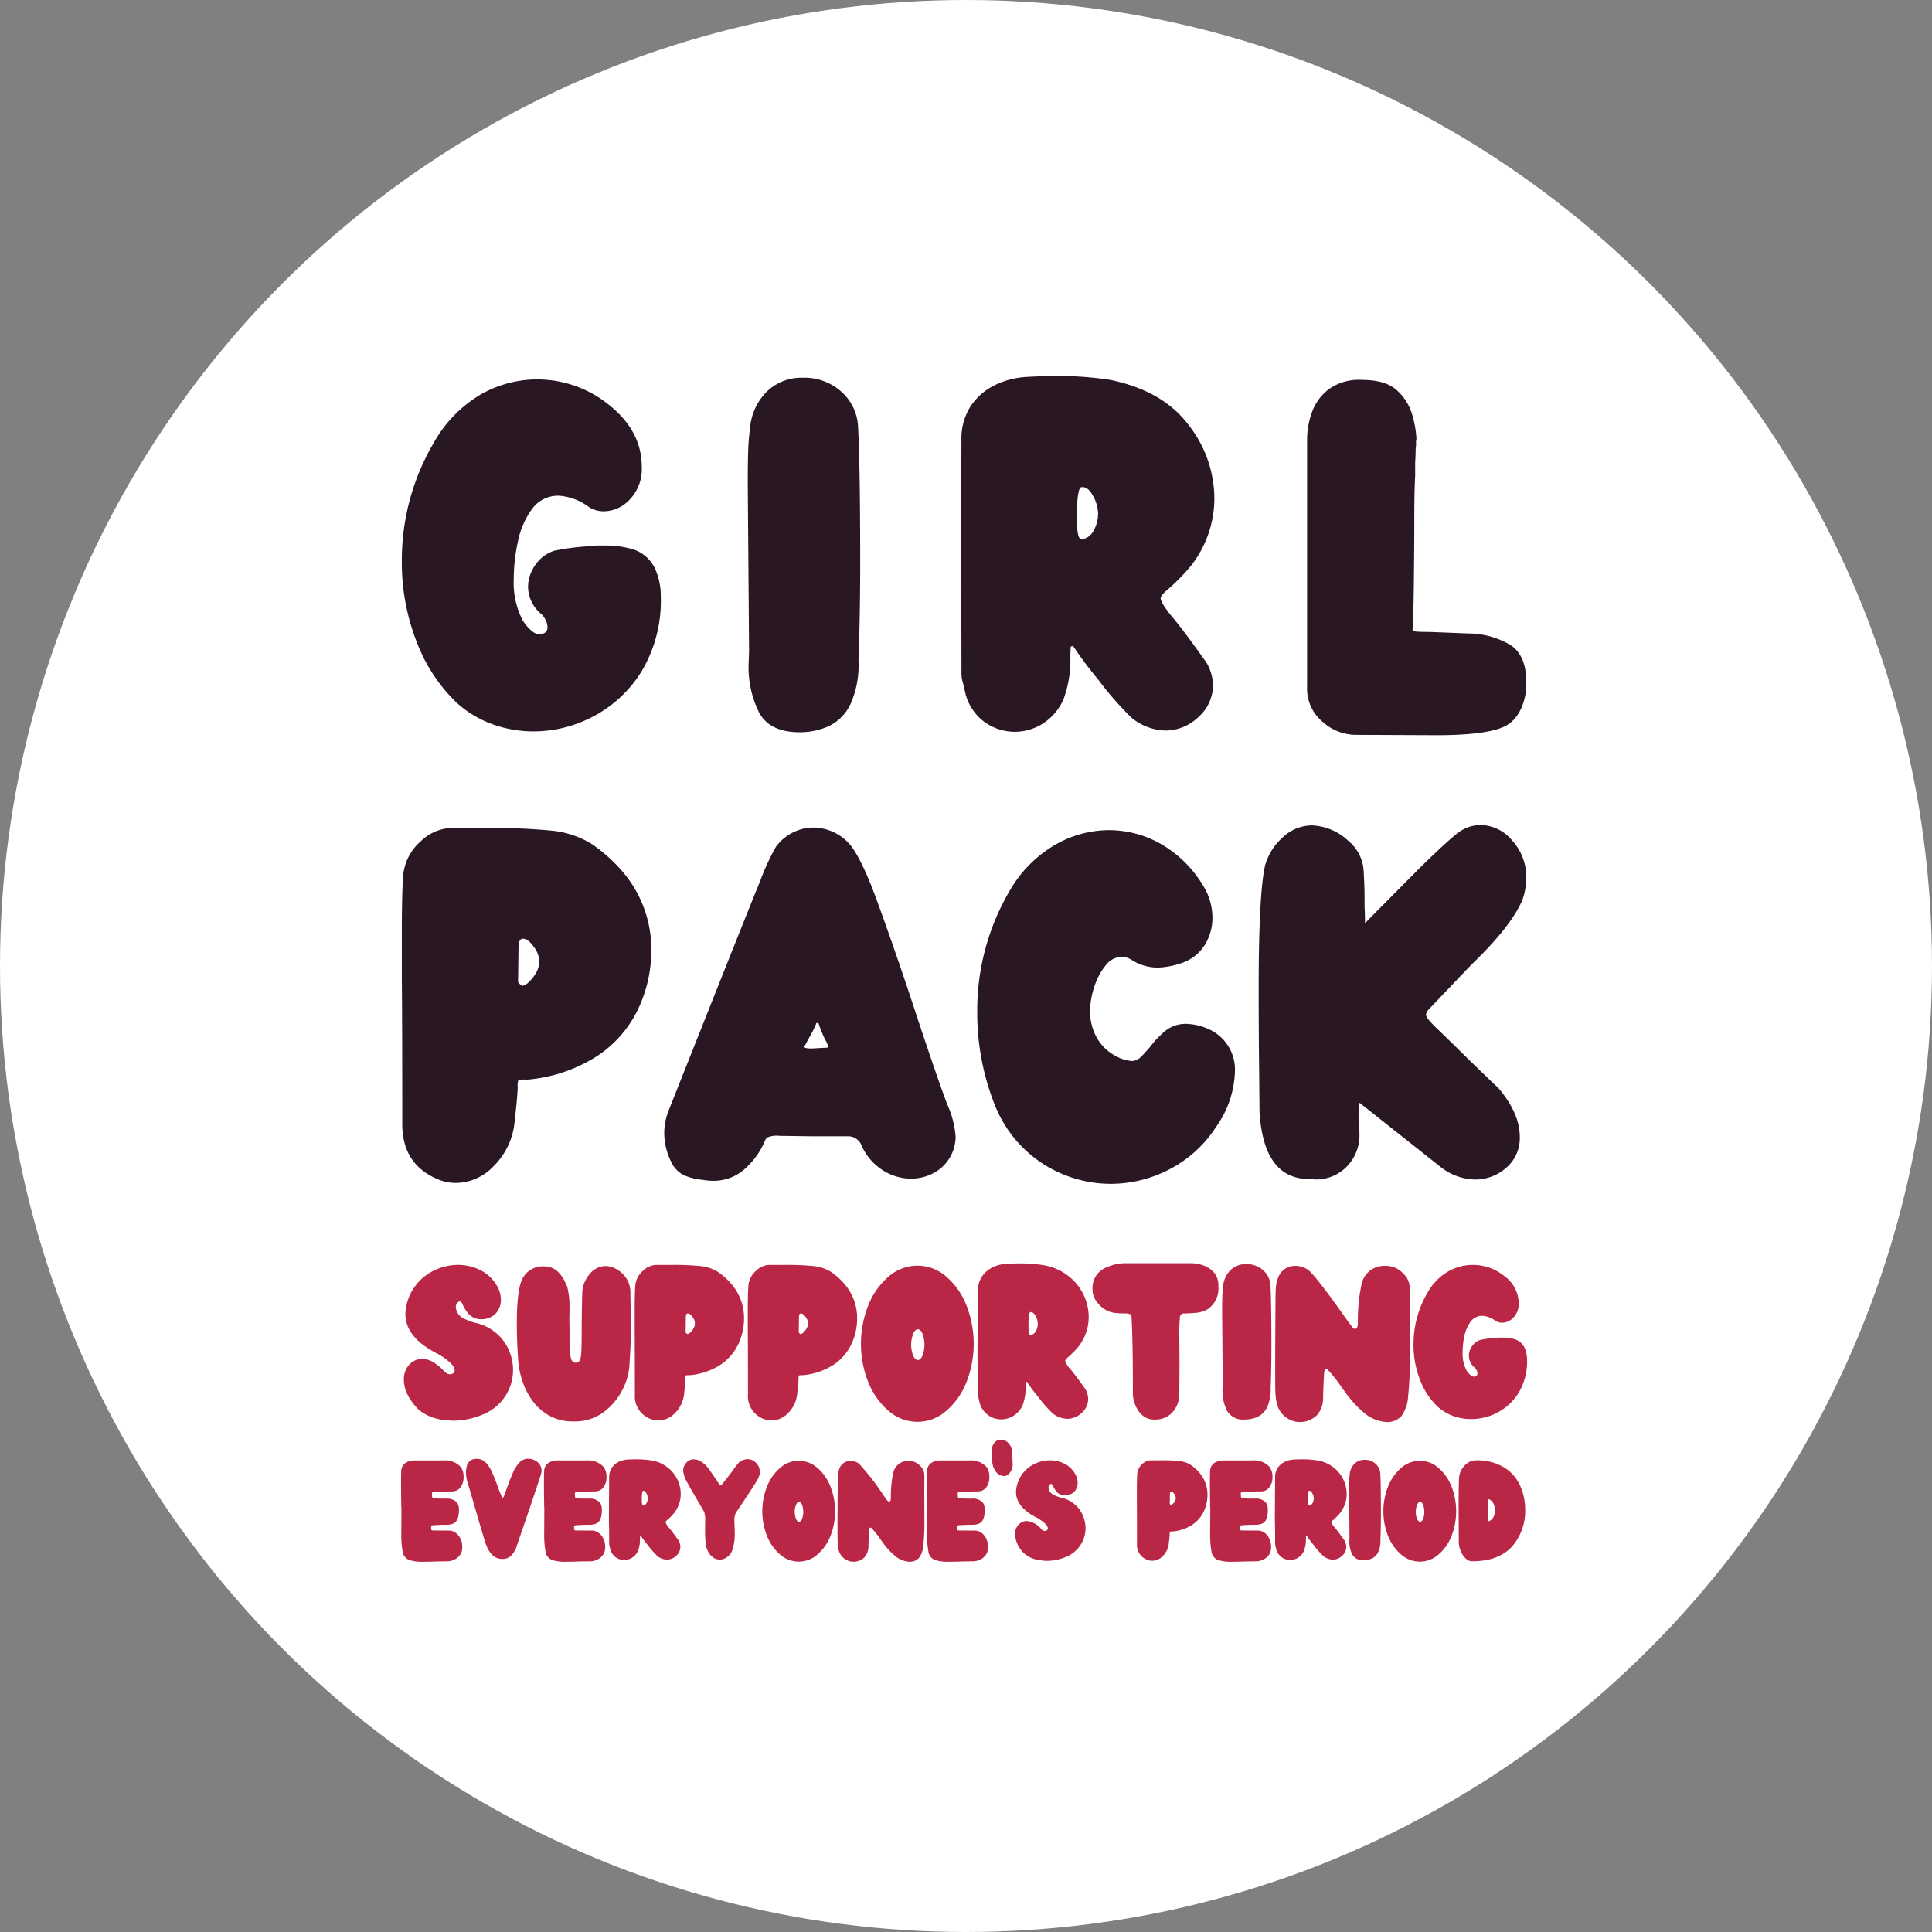
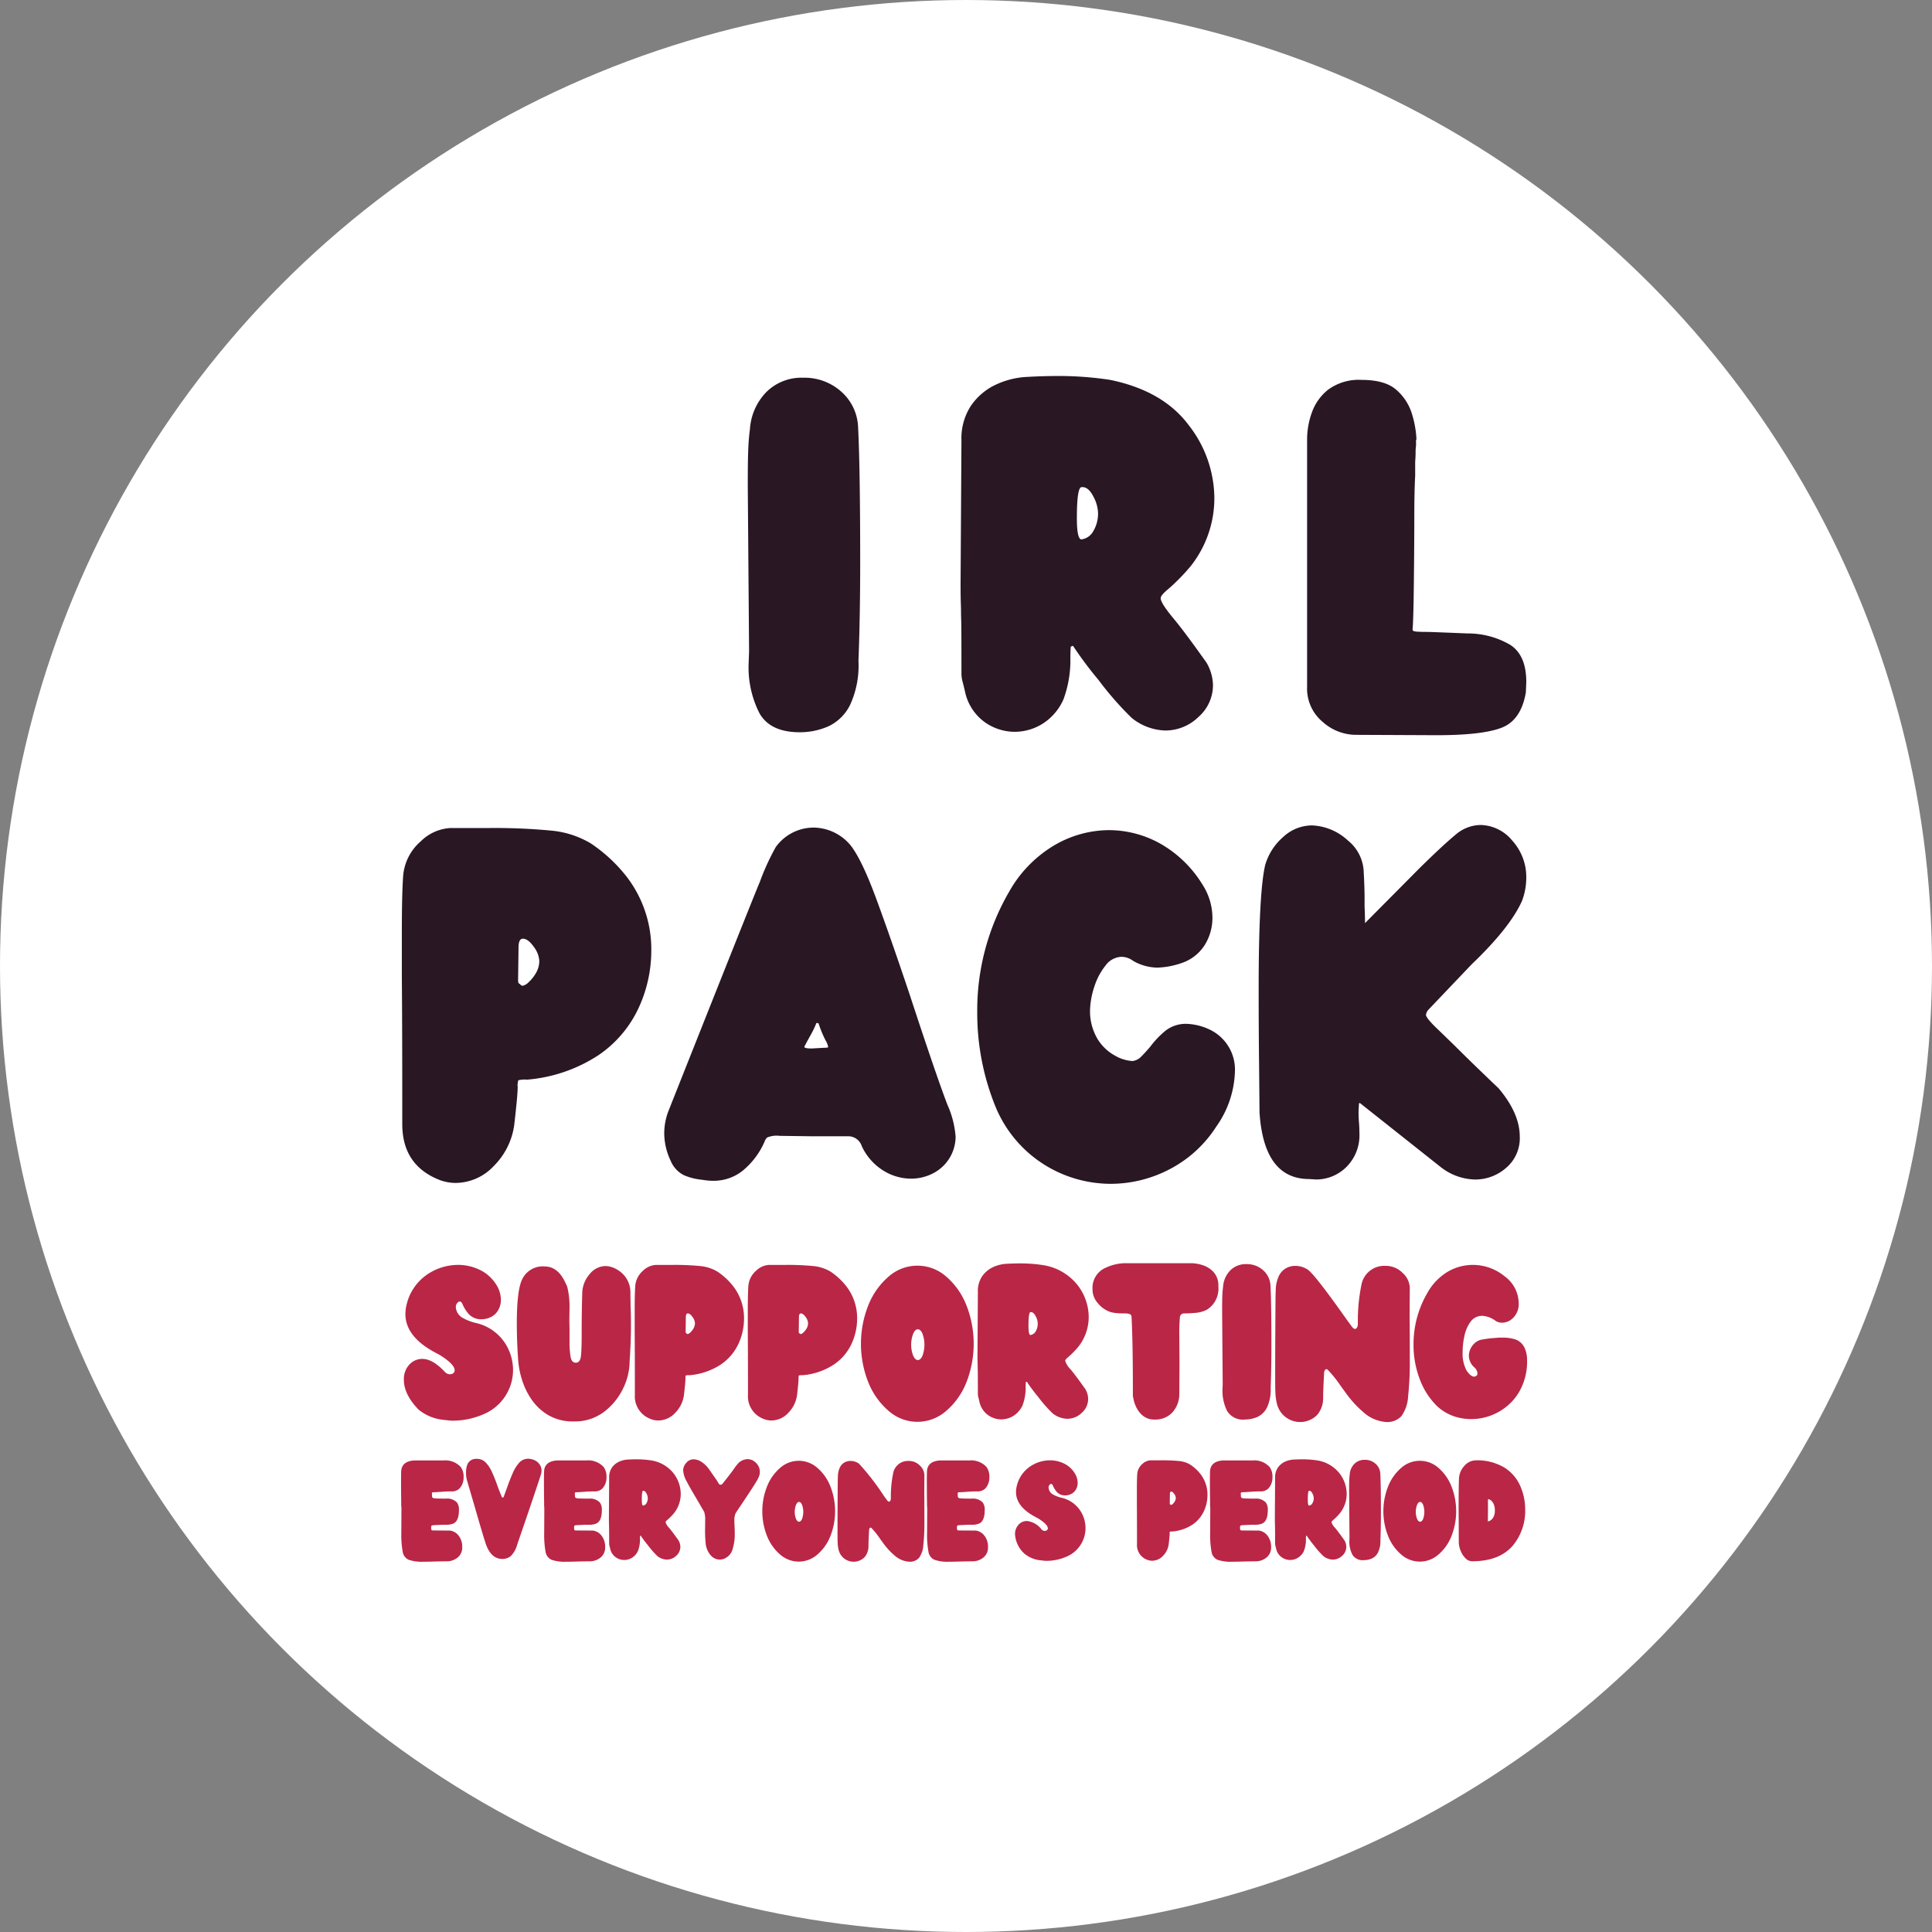
<svg xmlns="http://www.w3.org/2000/svg" width="338" height="338" viewBox="0 0 338 338">
  <rect x="0" y="0" width="338" height="338" fill="#808080" stroke="none" />
  <g transform="translate(-31 -425)">
    <circle cx="169" cy="169" r="169" transform="translate(31 425)" fill="#fff" />
    <g transform="translate(101.166 490.781)">
      <g transform="translate(0.131 0)">
-         <path d="M44.012,79.9A18.77,18.77,0,0,1,37.7,76.038a28.989,28.989,0,0,1-6.883-10.589,38.116,38.116,0,0,1-2.572-14.144,40.47,40.47,0,0,1,5.522-20.5,22.562,22.562,0,0,1,8.32-8.585,19.894,19.894,0,0,1,22.5,1.928q5.633,4.538,5.634,10.74a7.727,7.727,0,0,1-2.5,6.126,6.16,6.16,0,0,1-4.16,1.664,4.763,4.763,0,0,1-2.5-.68,9.91,9.91,0,0,0-5.295-2.043,5.612,5.612,0,0,0-4.765,2.345,14.541,14.541,0,0,0-2.458,5.711,31.256,31.256,0,0,0-.719,6.542,14.355,14.355,0,0,0,1.589,7.261q1.662,2.421,3.025,2.42a2.246,2.246,0,0,0,.984-.416,1.1,1.1,0,0,0,.3-.87,2.782,2.782,0,0,0-.379-1.361,3.347,3.347,0,0,0-.756-.984A6.251,6.251,0,0,1,50.328,56a6.648,6.648,0,0,1,1.324-4.009,6.318,6.318,0,0,1,3.29-2.42,40.813,40.813,0,0,1,4.689-.681l2.8-.227h1.664a16.7,16.7,0,0,1,4.765.719,6.433,6.433,0,0,1,3.857,3.744,11.528,11.528,0,0,1,.832,4.387,24.149,24.149,0,0,1-3.29,13.047,21.8,21.8,0,0,1-8.4,7.942,22.39,22.39,0,0,1-10.551,2.685A21.1,21.1,0,0,1,44.012,79.9Z" transform="translate(-28.242 -19.01)" fill="#291724" />
        <path d="M155.452,77.682a17.69,17.69,0,0,1-1.891-8.774l.075-2.042-.227-29.044q0-3.177.038-4.841t.114-2.761q.075-1.1.227-2.231a10.224,10.224,0,0,1,2.874-6.5,8.7,8.7,0,0,1,6.429-2.5,9.613,9.613,0,0,1,6.618,2.383,8.722,8.722,0,0,1,2.987,6.013q.378,7.034.379,23.9,0,9.379-.3,17.245a16.444,16.444,0,0,1-1.475,7.715,8.052,8.052,0,0,1-3.82,3.744,12.375,12.375,0,0,1-4.992,1.021Q157.342,81.01,155.452,77.682Z" transform="translate(-92.884 -18.686)" fill="#291724" />
        <path d="M234.551,78.871a8.851,8.851,0,0,1-3.4-5.37q-.152-.68-.378-1.55a5.84,5.84,0,0,1-.227-1.4q0-8.243-.038-9.266t-.038-1.664c0-.427-.013-.983-.038-1.664s-.038-1.8-.038-3.366l.151-24.96a10.426,10.426,0,0,1,1.627-6.013,10.841,10.841,0,0,1,4.235-3.668,14.531,14.531,0,0,1,5.786-1.437q2.723-.151,5.445-.151a59.144,59.144,0,0,1,8.925.681q9.227,1.892,13.728,7.9a20.926,20.926,0,0,1,4.5,12.745A19.157,19.157,0,0,1,270.7,51.567a35.485,35.485,0,0,1-3.9,4.009q-1.4,1.134-1.4,1.664,0,.833,2.193,3.479,1.966,2.346,5.824,7.791a8.1,8.1,0,0,1,1.134,3.933A7.408,7.408,0,0,1,272.028,78a8.3,8.3,0,0,1-5.862,2.382,9.763,9.763,0,0,1-5.824-2.193,55.924,55.924,0,0,1-5.824-6.656,66.118,66.118,0,0,1-4.462-5.975l-.378.152q-.077.757-.076,1.891v.908a19.7,19.7,0,0,1-1.21,6.429,9.635,9.635,0,0,1-3.669,4.273,9.264,9.264,0,0,1-4.878,1.4A9.1,9.1,0,0,1,234.551,78.871Zm19.1-33.431a6.037,6.037,0,0,0,.794-3.1,6.537,6.537,0,0,0-.832-2.912q-.833-1.625-1.891-1.626h-.151q-.833,0-.832,5.446,0,3.556.757,3.706A2.792,2.792,0,0,0,253.648,45.441Z" transform="translate(-132.639 -18.363)" fill="#291724" />
        <path d="M364.16,81.868a8.772,8.772,0,0,1-5.673-2.269,7.559,7.559,0,0,1-2.723-6.126V30.133a14.038,14.038,0,0,1,.832-4.652,8.847,8.847,0,0,1,2.912-4.046,9.036,9.036,0,0,1,5.786-1.664q4.159,0,6.127,1.778a9.085,9.085,0,0,1,2.685,4.16,17.866,17.866,0,0,1,.794,4.5h-.076v1.059a7.043,7.043,0,0,0-.076,1.134q0,.68-.076,1.739v2.421q-.152,2.722-.151,7.223t-.076,11.308q-.076,6.807-.227,8.32a.293.293,0,0,0,.189.3,3.286,3.286,0,0,0,.832.113q.643.039,1.853.038,2.117.076,6.769.265a14.658,14.658,0,0,1,7.45,2q2.8,1.815,2.8,6.5l-.076,1.815q-.833,4.842-4.2,6.164t-11.383,1.324Z" transform="translate(-197.387 -19.09)" fill="#291724" />
        <path d="M34.822,243.458q-6.506-2.571-6.5-9.757v-.6q0-16.866-.076-24.884v-8.093q0-6.58.227-9.832a8.935,8.935,0,0,1,3.063-6.051,8.043,8.043,0,0,1,5.181-2.345h6.58a104.9,104.9,0,0,1,11.119.454,16.456,16.456,0,0,1,6.883,2.232,27.074,27.074,0,0,1,6.126,5.634,20.793,20.793,0,0,1,4.462,13.236,23.875,23.875,0,0,1-2.193,9.871,20.323,20.323,0,0,1-7,8.281,26.769,26.769,0,0,1-12.518,4.311,4.757,4.757,0,0,0-1.55.114,2.9,2.9,0,0,0-.114,1.172q0,1.438-.605,6.656A12.484,12.484,0,0,1,44.353,241a9.218,9.218,0,0,1-6.732,2.987A8.089,8.089,0,0,1,34.822,243.458Zm15.619-34.6a6.538,6.538,0,0,0,1.286-1.626,4.163,4.163,0,0,0,.567-2.117,4.5,4.5,0,0,0-.984-2.458q-.984-1.4-1.891-1.4-.681,0-.756,1.286l-.076,5.748a2.193,2.193,0,0,0,.076.756l.151.075c.251.253.427.378.529.378A2.041,2.041,0,0,0,50.441,208.855Z" transform="translate(-28.242 -102.815)" fill="#291724" />
        <path d="M129.99,243.378l-.605-.075a10.437,10.437,0,0,1-2.685-.719,4.892,4.892,0,0,1-2.383-2.534,11.316,11.316,0,0,1-1.134-4.84,10.88,10.88,0,0,1,.756-3.933q14.975-37.74,15.959-40.011a41.39,41.39,0,0,1,2.8-6.126,7.778,7.778,0,0,1,.832-.984,8.191,8.191,0,0,1,5.749-2.42,8.531,8.531,0,0,1,6.5,3.1q1.966,2.5,4.463,9.266t5.824,16.678q4.689,14.3,6.656,19.438a16.728,16.728,0,0,1,1.437,5.6,7.252,7.252,0,0,1-3.706,6.278,8.358,8.358,0,0,1-4.16,1.059,9.2,9.2,0,0,1-4.766-1.4,10,10,0,0,1-3.781-4.274,2.489,2.489,0,0,0-2.5-1.739h-6.278l-5.6-.075a4.27,4.27,0,0,0-2.193.3,1.9,1.9,0,0,0-.454.756,13.69,13.69,0,0,1-3.706,4.955,8.124,8.124,0,0,1-5.295,1.853A10.6,10.6,0,0,1,129.99,243.378ZM151.7,220.233a.134.134,0,0,0,.151-.151,3.121,3.121,0,0,0-.454-1.135,19.464,19.464,0,0,1-1.21-2.949.852.852,0,0,0-.378-.076,17.015,17.015,0,0,1-1.059,2.193q-.681,1.211-1.059,1.967c0,.2.427.3,1.286.3Z" transform="translate(-77.273 -102.734)" fill="#291724" />
        <path d="M248.071,241.139A21.724,21.724,0,0,1,239.6,231a43.428,43.428,0,0,1-3.176-16.413,41.3,41.3,0,0,1,5.6-21.178,21.875,21.875,0,0,1,7.828-8.055,19.046,19.046,0,0,1,9.643-2.685,18.459,18.459,0,0,1,8.925,2.345,20.535,20.535,0,0,1,7.413,7.185,10.765,10.765,0,0,1,1.739,5.748,9,9,0,0,1-1.361,4.841,7.686,7.686,0,0,1-4.16,3.177,14.143,14.143,0,0,1-4.085.756,8.59,8.59,0,0,1-4.311-1.21,3.438,3.438,0,0,0-1.967-.681,3.606,3.606,0,0,0-2.836,1.55,11.36,11.36,0,0,0-1.928,3.631,14.488,14.488,0,0,0-.757,3.9,9.533,9.533,0,0,0,1.324,5.332,8.257,8.257,0,0,0,3.1,2.912,6.9,6.9,0,0,0,2.988.908,2.5,2.5,0,0,0,1.55-.794q.717-.718,1.551-1.7a16.21,16.21,0,0,1,2.571-2.723,5.75,5.75,0,0,1,3.858-1.286,10.2,10.2,0,0,1,3.781.908,7.75,7.75,0,0,1,4.614,7.488,17.492,17.492,0,0,1-3.253,9.568,21.386,21.386,0,0,1-8.207,7.488,22.25,22.25,0,0,1-10.248,2.534A21.973,21.973,0,0,1,248.071,241.139Z" transform="translate(-135.755 -103.219)" fill="#291724" />
        <path d="M370.164,240.7l-14.22-11.27-.151.076-.075,1.437q0,.984.075,1.891t.075,1.815a7.829,7.829,0,0,1-2.307,6.013,7.491,7.491,0,0,1-5.257,2.156l-1.21-.076q-7.942,0-8.7-11.648l-.075-8.169q-.076-6.2-.076-13.387,0-16.791,1.135-21.708a10.265,10.265,0,0,1,3.139-4.916,7.439,7.439,0,0,1,5.03-2.042,9.807,9.807,0,0,1,6.315,2.647,7.356,7.356,0,0,1,2.761,5.521q.151,2.649.151,4.765v1.362q.075,1.361.076,2.8l9.605-9.681q4.159-4.084,6.24-5.786a6.784,6.784,0,0,1,4.349-1.7,7.348,7.348,0,0,1,5.559,2.723,9.479,9.479,0,0,1,2.458,6.58,11.513,11.513,0,0,1-.757,4.009q-2.118,4.691-8.849,11.118l-7.564,7.942a1.779,1.779,0,0,0-.378.832q0,.606,2.344,2.8l2.8,2.722q2.95,2.95,7.563,7.337,3.705,4.388,3.706,8.472a6.812,6.812,0,0,1-2.382,5.445,8.18,8.18,0,0,1-5.484,2.043A10.073,10.073,0,0,1,370.164,240.7Z" transform="translate(-188.34 -102.25)" fill="#291724" />
      </g>
      <g transform="translate(0.49 155.215)">
        <path d="M36.08,367.082a8.145,8.145,0,0,1-4.509-1.791q-2.585-2.652-2.586-5.238a3.7,3.7,0,0,1,.945-2.635,3.034,3.034,0,0,1,2.3-1.012q1.79,0,3.912,2.255a1.2,1.2,0,0,0,.9.431.956.956,0,0,0,.58-.182.6.6,0,0,0,.249-.514q0-.928-2.056-2.321-.232-.166-.862-.53-5.7-2.851-5.7-7a7.143,7.143,0,0,1,.232-1.724,8.8,8.8,0,0,1,3.564-5.172,9.651,9.651,0,0,1,5.387-1.691,8.633,8.633,0,0,1,4.542,1.26,7.124,7.124,0,0,1,2.172,2.2,5.014,5.014,0,0,1,.812,2.669,3.6,3.6,0,0,1-.431,1.708,2.932,2.932,0,0,1-1.243,1.243,3.59,3.59,0,0,1-1.707.431,2.932,2.932,0,0,1-2.486-1.193,6.615,6.615,0,0,1-.829-1.392q-.167-.464-.464-.531a.64.64,0,0,0-.464.265,1.043,1.043,0,0,0-.265.6,2.3,2.3,0,0,0,1.161,1.989,8.962,8.962,0,0,0,2.287.9,8.287,8.287,0,0,1,5.172,3.547,8.716,8.716,0,0,1,1.393,4.708,8.395,8.395,0,0,1-4.625,7.476,13.558,13.558,0,0,1-6.084,1.376Q37.173,367.214,36.08,367.082Z" transform="translate(-28.985 -339.664)" fill="#ba2646" />
        <path d="M75.434,366.5a9.244,9.244,0,0,1-2.951-2.7,12.657,12.657,0,0,1-1.724-3.515,15,15,0,0,1-.679-3.53q-.232-3.283-.232-6.333,0-5.6.862-7.559a3.977,3.977,0,0,1,4.012-2.42q2.154,0,3.448,2.486.331.664.5,1.061a14.429,14.429,0,0,1,.4,3.614l-.033,2.188.033,1.658v2.221a15.236,15.236,0,0,0,.182,2.569q.182,1.045.912,1.044.762,0,.9-1.144t.133-4.459q0-3.149.1-6.7a5.208,5.208,0,0,1,1.31-3.216,3.6,3.6,0,0,1,2.768-1.392,4.125,4.125,0,0,1,1.84.514,4.837,4.837,0,0,1,1.757,1.574,4.5,4.5,0,0,1,.746,2.652l.033,2.188q.067,1.559.066,3.58,0,2.686-.232,6.167a10.916,10.916,0,0,1-1.177,4.807,11.128,11.128,0,0,1-3.348,4.061,8.413,8.413,0,0,1-5.221,1.641A8.537,8.537,0,0,1,75.434,366.5Z" transform="translate(-50.088 -339.877)" fill="#ba2646" />
        <path d="M115.375,366.949a4.216,4.216,0,0,1-2.851-4.277v-.265q0-7.393-.033-10.908v-3.547q0-2.885.1-4.31a3.918,3.918,0,0,1,1.342-2.652,3.526,3.526,0,0,1,2.271-1.028h2.884a45.826,45.826,0,0,1,4.874.2,7.212,7.212,0,0,1,3.017.978,11.875,11.875,0,0,1,2.686,2.47,9.114,9.114,0,0,1,1.956,5.8,10.467,10.467,0,0,1-.961,4.327,8.912,8.912,0,0,1-3.066,3.63,11.737,11.737,0,0,1-5.487,1.89,2.106,2.106,0,0,0-.68.049,1.282,1.282,0,0,0-.05.514q0,.63-.265,2.917a5.47,5.47,0,0,1-1.558,3.133,4.039,4.039,0,0,1-2.951,1.31A3.547,3.547,0,0,1,115.375,366.949Zm6.846-15.168a2.861,2.861,0,0,0,.564-.713,1.825,1.825,0,0,0,.249-.928,1.967,1.967,0,0,0-.431-1.077q-.432-.613-.829-.613c-.2,0-.31.188-.332.564l-.033,2.519a.969.969,0,0,0,.033.332l.066.033c.111.111.188.166.233.166A.893.893,0,0,0,122.221,351.781Z" transform="translate(-72.111 -339.664)" fill="#ba2646" />
        <path d="M156.3,366.949a4.217,4.217,0,0,1-2.851-4.277v-.265q0-7.393-.033-10.908v-3.547q0-2.885.1-4.31a3.917,3.917,0,0,1,1.343-2.652,3.522,3.522,0,0,1,2.271-1.028h2.884a45.823,45.823,0,0,1,4.873.2,7.214,7.214,0,0,1,3.017.978,11.884,11.884,0,0,1,2.685,2.47,9.115,9.115,0,0,1,1.956,5.8,10.468,10.468,0,0,1-.962,4.327,8.906,8.906,0,0,1-3.067,3.63,11.737,11.737,0,0,1-5.487,1.89,2.1,2.1,0,0,0-.679.049,1.272,1.272,0,0,0-.05.514q0,.63-.265,2.917a5.471,5.471,0,0,1-1.559,3.133,4.038,4.038,0,0,1-2.95,1.31A3.55,3.55,0,0,1,156.3,366.949Zm6.847-15.168a2.871,2.871,0,0,0,.563-.713,1.83,1.83,0,0,0,.249-.928,1.971,1.971,0,0,0-.431-1.077q-.432-.613-.829-.613-.3,0-.332.564l-.033,2.519a.97.97,0,0,0,.033.332l.067.033c.11.111.187.166.232.166A.9.9,0,0,0,163.152,351.781Z" transform="translate(-93.248 -339.664)" fill="#ba2646" />
        <path d="M204.23,367.555a7.62,7.62,0,0,1-4.957-1.84,12.874,12.874,0,0,1-3.58-4.94,18.256,18.256,0,0,1,0-13.742,12.857,12.857,0,0,1,3.58-4.957,7.6,7.6,0,0,1,9.913,0,12.71,12.71,0,0,1,3.564,4.957,18.465,18.465,0,0,1,0,13.742,12.725,12.725,0,0,1-3.564,4.94A7.618,7.618,0,0,1,204.23,367.555Zm.067-10.808q.5,0,.829-.779a5.6,5.6,0,0,0,0-3.8q-.332-.8-.829-.8-.465,0-.812.8a5.349,5.349,0,0,0,0,3.8Q203.832,356.747,204.3,356.747Z" transform="translate(-114.386 -339.806)" fill="#ba2646" />
        <path d="M238.338,365.937a3.882,3.882,0,0,1-1.492-2.354q-.067-.3-.165-.68a2.565,2.565,0,0,1-.1-.613q0-3.614-.016-4.061t-.017-.729q0-.281-.016-.73t-.016-1.475l.066-10.941a4.573,4.573,0,0,1,.713-2.636,4.756,4.756,0,0,1,1.856-1.608,6.365,6.365,0,0,1,2.536-.63q1.193-.066,2.387-.066a25.874,25.874,0,0,1,3.912.3A9.564,9.564,0,0,1,254,343.177a9.171,9.171,0,0,1,1.972,5.587,8.4,8.4,0,0,1-1.79,5.205,15.606,15.606,0,0,1-1.707,1.757q-.614.5-.614.729a3.785,3.785,0,0,0,.962,1.525q.861,1.028,2.553,3.414a3.552,3.552,0,0,1,.5,1.724,3.248,3.248,0,0,1-1.111,2.437A3.638,3.638,0,0,1,252.2,366.6a4.276,4.276,0,0,1-2.553-.961,24.369,24.369,0,0,1-2.553-2.917,29.056,29.056,0,0,1-1.956-2.619l-.165.066q-.033.332-.033.829v.4a8.629,8.629,0,0,1-.53,2.818,4.224,4.224,0,0,1-1.608,1.873,4.063,4.063,0,0,1-2.138.614A3.991,3.991,0,0,1,238.338,365.937Zm8.371-14.654a2.647,2.647,0,0,0,.348-1.36,2.861,2.861,0,0,0-.365-1.276q-.365-.712-.828-.713H245.8q-.366,0-.365,2.387,0,1.558.332,1.624A1.225,1.225,0,0,0,246.71,351.283Z" transform="translate(-136.161 -339.381)" fill="#ba2646" />
        <path d="M287.015,366.084a4.228,4.228,0,0,1-1.161-1.409,5.947,5.947,0,0,1-.53-1.442q-.133-.646-.133-.679v-1.459q0-7.858-.232-12.366a.508.508,0,0,0-.381-.5,2.474,2.474,0,0,0-.68-.1,14.829,14.829,0,0,1-1.856-.083,4.655,4.655,0,0,1-1.094-.281,4.9,4.9,0,0,1-1.889-1.426,3.655,3.655,0,0,1-.929-2.487,3.836,3.836,0,0,1,2.454-3.779,8.165,8.165,0,0,1,3.382-.729H295.5a7.064,7.064,0,0,1,1.757.3,4.525,4.525,0,0,1,1.988,1.177,3.443,3.443,0,0,1,.9,2.57,4.322,4.322,0,0,1-1.989,4.078,5.124,5.124,0,0,1-2.005.563q-1.144.1-2.106.1a.759.759,0,0,0-.364.149.708.708,0,0,0-.265.58,29.652,29.652,0,0,0-.1,3.149l.033,4.874-.033,5.337a4.8,4.8,0,0,1-1.277,3.3,4.064,4.064,0,0,1-3,1.177A3.128,3.128,0,0,1,287.015,366.084Z" transform="translate(-157.653 -339.346)" fill="#ba2646" />
        <path d="M325.921,365.415a7.753,7.753,0,0,1-.828-3.846l.033-.9-.1-12.731q0-1.393.017-2.122t.05-1.21q.032-.48.1-.978a4.48,4.48,0,0,1,1.26-2.851,3.813,3.813,0,0,1,2.818-1.094,4.214,4.214,0,0,1,2.9,1.044,3.824,3.824,0,0,1,1.31,2.635q.165,3.083.166,10.477,0,4.111-.133,7.559a7.209,7.209,0,0,1-.647,3.382,3.528,3.528,0,0,1-1.674,1.641,5.422,5.422,0,0,1-2.188.448A3.233,3.233,0,0,1,325.921,365.415Z" transform="translate(-181.872 -339.523)" fill="#ba2646" />
        <path d="M359.589,365.85a18.46,18.46,0,0,1-2.835-3.066l-.994-1.36a21.806,21.806,0,0,0-2.321-2.917.386.386,0,0,0-.266-.132c-.111,0-.2.077-.281.232a.912.912,0,0,0-.117.4v.166q-.166,2.852-.166,4.277a4.547,4.547,0,0,1-1.011,2.9,4.183,4.183,0,0,1-7.045-1.807,9.774,9.774,0,0,1-.3-2.221q-.033,0-.033-3.647,0-2.586.017-5.852t.033-5.686q.017-2.42.05-2.42a6.016,6.016,0,0,1,.53-2.619,3.143,3.143,0,0,1,1.26-1.376,3.288,3.288,0,0,1,1.591-.414,3.917,3.917,0,0,1,2.321.729q1.392,1.128,6.7,8.653l.9,1.226q.331.432.564.431.5-.1.5-.995a30.9,30.9,0,0,1,.63-6.764,4.046,4.046,0,0,1,4.177-3.282,4.127,4.127,0,0,1,3.034,1.243,3.678,3.678,0,0,1,1.243,2.6l-.033,4.94q.033,1.956.033,7.559a55.9,55.9,0,0,1-.3,6.548,6.482,6.482,0,0,1-1.177,3.415,3.393,3.393,0,0,1-2.7,1.011A6.667,6.667,0,0,1,359.589,365.85Z" transform="translate(-191.785 -339.841)" fill="#ba2646" />
        <path d="M401.184,366.385a8.224,8.224,0,0,1-2.768-1.691,12.706,12.706,0,0,1-3.017-4.642,16.71,16.71,0,0,1-1.128-6.2,17.737,17.737,0,0,1,2.42-8.984,9.89,9.89,0,0,1,3.647-3.763,8.718,8.718,0,0,1,9.863.845,5.9,5.9,0,0,1,2.47,4.708,3.388,3.388,0,0,1-1.094,2.685,2.7,2.7,0,0,1-1.823.73,2.085,2.085,0,0,1-1.094-.3,4.346,4.346,0,0,0-2.321-.9,2.46,2.46,0,0,0-2.089,1.028,6.378,6.378,0,0,0-1.078,2.5,13.694,13.694,0,0,0-.315,2.868,6.291,6.291,0,0,0,.7,3.182q.729,1.062,1.326,1.061a.984.984,0,0,0,.431-.182.485.485,0,0,0,.133-.381,1.22,1.22,0,0,0-.166-.6,1.453,1.453,0,0,0-.332-.431,2.74,2.74,0,0,1-.994-2.022,2.916,2.916,0,0,1,.58-1.757,2.771,2.771,0,0,1,1.442-1.061,17.951,17.951,0,0,1,2.056-.3l1.227-.1h.729a7.32,7.32,0,0,1,2.089.315,2.819,2.819,0,0,1,1.691,1.641,5.045,5.045,0,0,1,.365,1.923,10.582,10.582,0,0,1-1.442,5.719,9.558,9.558,0,0,1-3.68,3.481,9.815,9.815,0,0,1-4.625,1.177A9.245,9.245,0,0,1,401.184,366.385Z" transform="translate(-217.633 -339.664)" fill="#ba2646" />
      </g>
      <g transform="translate(0 186.082)">
        <path d="M29.3,428.08a1.833,1.833,0,0,1-1.049-1.423,16.715,16.715,0,0,1-.235-3.285l.021-4.366A4.35,4.35,0,0,1,28,418.3q-.011-.706-.021-1.734t-.01-2.012q0-1.818.043-2.161.213-1.562,2.268-1.691h5.136a3.641,3.641,0,0,1,3,1.156,2.856,2.856,0,0,1,.493,1.776,2.783,2.783,0,0,1-.728,1.991,1.9,1.9,0,0,1-1.434.492q-.834,0-1.926.086-.835.064-1.263.064-.192.043-.192.192l.021.343v.086a.506.506,0,0,0,.086.321c.057.072.236.118.536.139s.92.032,1.861.032a2.338,2.338,0,0,1,1.884.685,2.115,2.115,0,0,1,.342,1.327q0,2.076-1.156,2.418a3.6,3.6,0,0,1-1.016.15H35.14l-.985.043q-.45.022-.642.043c-.129.014-.207.05-.235.107a.729.729,0,0,0-.043.3,1.472,1.472,0,0,0,.032.342.2.2,0,0,0,.182.15q1.113.022,3.061.021a2.294,2.294,0,0,1,1.551.92,3.132,3.132,0,0,1,.61,1.969,2.225,2.225,0,0,1-.8,1.83,2.956,2.956,0,0,1-1.894.663q-1.092.011-1.99.032-1.242.042-2.162.043A6.932,6.932,0,0,1,29.3,428.08Z" transform="translate(-27.971 -407.064)" fill="#ba2646" />
        <path d="M54.938,425q-.535-1.605-1.862-6.228l-1.434-4.9a4.983,4.983,0,0,1-.171-1.434,4.235,4.235,0,0,1,.139-1.07,1.782,1.782,0,0,1,.546-.9,1.712,1.712,0,0,1,1.177-.364,2.119,2.119,0,0,1,1.562.62,5.657,5.657,0,0,1,1.092,1.637q.47,1.017.92,2.28.364,1.027.814,2.1a.178.178,0,0,0,.342,0l.557-1.519q.493-1.413,1-2.569a6.76,6.76,0,0,1,1.145-1.862,2.056,2.056,0,0,1,1.584-.706,2.665,2.665,0,0,1,.706.107,2.325,2.325,0,0,1,1.209.771,1.9,1.9,0,0,1,.417,1.2,2.214,2.214,0,0,1-.107.663q-.257.856-2.162,6.485l-1.99,5.8a4.391,4.391,0,0,1-1.134,2.012,2.3,2.3,0,0,1-1.476.492Q55.858,427.61,54.938,425Z" transform="translate(-40.107 -406.743)" fill="#ba2646" />
        <path d="M80.991,428.08a1.834,1.834,0,0,1-1.049-1.423,16.753,16.753,0,0,1-.235-3.285l.021-4.366a4.426,4.426,0,0,1-.032-.706q-.01-.706-.021-1.734t-.01-2.012q0-1.818.043-2.161.213-1.562,2.268-1.691h5.137a3.641,3.641,0,0,1,3,1.156,2.856,2.856,0,0,1,.493,1.776,2.783,2.783,0,0,1-.728,1.991,1.9,1.9,0,0,1-1.434.492q-.834,0-1.926.086-.835.064-1.263.064-.192.043-.192.192l.022.343v.086a.5.5,0,0,0,.086.321c.057.072.235.118.535.139s.92.032,1.861.032a2.338,2.338,0,0,1,1.884.685,2.115,2.115,0,0,1,.342,1.327q0,2.076-1.156,2.418a3.61,3.61,0,0,1-1.016.15h-.781l-.985.043q-.45.022-.642.043c-.128.014-.207.05-.235.107a.737.737,0,0,0-.043.3,1.471,1.471,0,0,0,.032.342.2.2,0,0,0,.182.15q1.113.022,3.061.021a2.294,2.294,0,0,1,1.551.92,3.132,3.132,0,0,1,.61,1.969,2.224,2.224,0,0,1-.8,1.83,2.955,2.955,0,0,1-1.894.663q-1.091.011-1.99.032-1.242.042-2.162.043A6.932,6.932,0,0,1,80.991,428.08Z" transform="translate(-54.667 -407.064)" fill="#ba2646" />
        <path d="M104.342,427.424a2.5,2.5,0,0,1-.963-1.519c-.029-.128-.064-.275-.107-.439a1.645,1.645,0,0,1-.064-.4q0-2.333-.011-2.622c-.007-.193-.01-.35-.01-.471s0-.279-.011-.471-.01-.51-.01-.953l.043-7.062a2.949,2.949,0,0,1,.46-1.7,3.068,3.068,0,0,1,1.2-1.038,4.11,4.11,0,0,1,1.637-.407q.77-.043,1.541-.043a16.692,16.692,0,0,1,2.526.193,6.171,6.171,0,0,1,3.884,2.236,5.919,5.919,0,0,1,1.274,3.606,5.418,5.418,0,0,1-1.156,3.36,10.058,10.058,0,0,1-1.1,1.135c-.264.214-.4.371-.4.47a2.437,2.437,0,0,0,.62.985q.556.664,1.648,2.2a2.293,2.293,0,0,1,.321,1.113,2.1,2.1,0,0,1-.717,1.573,2.348,2.348,0,0,1-1.659.674,2.761,2.761,0,0,1-1.648-.62,15.81,15.81,0,0,1-1.648-1.883,18.982,18.982,0,0,1-1.263-1.69l-.107.042c-.015.143-.021.321-.021.535v.257a5.582,5.582,0,0,1-.342,1.819,2.728,2.728,0,0,1-1.038,1.209,2.624,2.624,0,0,1-1.38.4A2.572,2.572,0,0,1,104.342,427.424Zm5.4-9.459a1.7,1.7,0,0,0,.225-.878,1.849,1.849,0,0,0-.235-.823q-.236-.461-.535-.46h-.043q-.235,0-.235,1.541,0,1.006.214,1.049A.791.791,0,0,0,109.745,417.965Z" transform="translate(-66.804 -406.858)" fill="#ba2646" />
        <path d="M134.877,427.1a3.639,3.639,0,0,1-.91-2.119q-.107-1.113-.107-2.183l.021-1.883a4.247,4.247,0,0,0-.171-1.434l-1.306-2.247q-1.177-1.969-1.776-3.125a4.425,4.425,0,0,1-.6-1.927,1.971,1.971,0,0,1,.535-1.273,1.631,1.631,0,0,1,1.284-.632,2.527,2.527,0,0,1,1.434.482,4.84,4.84,0,0,1,1.156,1.081l1.113,1.6a10.5,10.5,0,0,1,.706,1.091.377.377,0,0,0,.321.193.411.411,0,0,0,.3-.129q1.391-1.734,2.076-2.7a7.345,7.345,0,0,1,.813-1.027,2.413,2.413,0,0,1,1.5-.621,2.065,2.065,0,0,1,1.53.674,2.17,2.17,0,0,1,.5,2.344l-.043.107a5.887,5.887,0,0,1-.427.813q-.771,1.284-3.6,5.479a2.88,2.88,0,0,0-.236,1.306q0,.471.032,1.059t.032,1.252a8.558,8.558,0,0,1-.492,3.06,2.387,2.387,0,0,1-.867,1.048,2.056,2.056,0,0,1-2.824-.3Z" transform="translate(-80.678 -406.835)" fill="#ba2646" />
        <path d="M165.041,428.47a4.918,4.918,0,0,1-3.2-1.188,8.309,8.309,0,0,1-2.311-3.189,11.779,11.779,0,0,1,0-8.871,8.3,8.3,0,0,1,2.311-3.2,4.9,4.9,0,0,1,6.4,0,8.215,8.215,0,0,1,2.3,3.2,11.915,11.915,0,0,1,0,8.871,8.224,8.224,0,0,1-2.3,3.189A4.918,4.918,0,0,1,165.041,428.47Zm.043-6.977q.321,0,.535-.5a3.617,3.617,0,0,0,0-2.45q-.215-.514-.535-.514c-.2,0-.374.171-.524.514a3.449,3.449,0,0,0,0,2.45C164.709,421.325,164.884,421.493,165.084,421.493Z" transform="translate(-95.465 -407.132)" fill="#ba2646" />
        <path d="M195.8,427.369a11.917,11.917,0,0,1-1.83-1.98l-.642-.878a14.008,14.008,0,0,0-1.5-1.883.247.247,0,0,0-.171-.086c-.072,0-.132.05-.182.15a.592.592,0,0,0-.075.257v.107q-.107,1.841-.107,2.761a2.935,2.935,0,0,1-.653,1.873,2.7,2.7,0,0,1-4.547-1.166,6.3,6.3,0,0,1-.192-1.434q-.022,0-.022-2.354,0-1.67.011-3.777t.021-3.671q.011-1.562.032-1.562a3.889,3.889,0,0,1,.342-1.691,2.029,2.029,0,0,1,.813-.888,2.124,2.124,0,0,1,1.027-.267,2.529,2.529,0,0,1,1.5.471,41.7,41.7,0,0,1,4.323,5.586l.578.792q.213.278.364.278.321-.064.321-.642A19.977,19.977,0,0,1,195.62,413a2.612,2.612,0,0,1,2.7-2.118,2.665,2.665,0,0,1,1.958.8,2.374,2.374,0,0,1,.8,1.68l-.021,3.189q.021,1.264.021,4.88a36.108,36.108,0,0,1-.192,4.227,4.183,4.183,0,0,1-.76,2.2,2.189,2.189,0,0,1-1.744.653A4.3,4.3,0,0,1,195.8,427.369Z" transform="translate(-109.522 -407.155)" fill="#ba2646" />
        <path d="M219.518,428.08a1.833,1.833,0,0,1-1.049-1.423,16.749,16.749,0,0,1-.236-3.285l.021-4.366a4.332,4.332,0,0,1-.032-.706q-.012-.706-.021-1.734t-.011-2.012q0-1.818.043-2.161.214-1.562,2.268-1.691h5.136a3.643,3.643,0,0,1,3,1.156,2.859,2.859,0,0,1,.492,1.776,2.783,2.783,0,0,1-.728,1.991,1.9,1.9,0,0,1-1.434.492q-.835,0-1.927.086-.835.064-1.263.064-.192.043-.192.192l.021.343v.086a.506.506,0,0,0,.086.321c.057.072.236.118.535.139s.92.032,1.862.032a2.338,2.338,0,0,1,1.884.685,2.115,2.115,0,0,1,.342,1.327q0,2.076-1.156,2.418a3.61,3.61,0,0,1-1.016.15h-.781l-.985.043q-.45.022-.642.043c-.128.014-.207.05-.235.107a.727.727,0,0,0-.043.3,1.474,1.474,0,0,0,.032.342.2.2,0,0,0,.182.15q1.113.022,3.06.021a2.291,2.291,0,0,1,1.551.92,3.132,3.132,0,0,1,.61,1.969,2.225,2.225,0,0,1-.8,1.83,2.957,2.957,0,0,1-1.894.663q-1.091.011-1.99.032-1.241.042-2.162.043A6.932,6.932,0,0,1,219.518,428.08Z" transform="translate(-126.208 -407.064)" fill="#ba2646" />
-         <path d="M242.205,408.486a3.23,3.23,0,0,1-.418-1.241,10.178,10.178,0,0,1-.1-1.369q0-.514.043-1.028a1.766,1.766,0,0,1,.792-1.455,1.5,1.5,0,0,1,.771-.214,1.684,1.684,0,0,1,.867.246,2.252,2.252,0,0,1,.738.749,2.647,2.647,0,0,1,.364,1.295l.064,1.777a2.3,2.3,0,0,1-.92,2.14,1.238,1.238,0,0,1-.621.171A2,2,0,0,1,242.205,408.486Z" transform="translate(-138.344 -403.178)" fill="#ba2646" />
        <path d="M254.68,428.164a5.259,5.259,0,0,1-2.911-1.156,4.949,4.949,0,0,1-1.669-3.382,2.391,2.391,0,0,1,.61-1.7,1.959,1.959,0,0,1,1.487-.653,3.745,3.745,0,0,1,2.526,1.455.77.77,0,0,0,.578.279.617.617,0,0,0,.374-.117.388.388,0,0,0,.161-.332q0-.6-1.327-1.5-.15-.107-.557-.342-3.681-1.84-3.681-4.516a4.6,4.6,0,0,1,.15-1.113,5.678,5.678,0,0,1,2.3-3.338,6.227,6.227,0,0,1,3.477-1.091,5.577,5.577,0,0,1,2.932.813,4.594,4.594,0,0,1,1.4,1.423,3.23,3.23,0,0,1,.525,1.722,2.323,2.323,0,0,1-.278,1.1,1.9,1.9,0,0,1-.8.8,2.317,2.317,0,0,1-1.1.279,1.893,1.893,0,0,1-1.605-.771,4.265,4.265,0,0,1-.535-.9c-.072-.2-.171-.314-.3-.343a.416.416,0,0,0-.3.172.673.673,0,0,0-.171.385,1.487,1.487,0,0,0,.749,1.284,5.788,5.788,0,0,0,1.477.578,5.349,5.349,0,0,1,3.339,2.29,5.629,5.629,0,0,1,.9,3.039,5.416,5.416,0,0,1-2.986,4.826,8.746,8.746,0,0,1-3.927.888Q255.386,428.25,254.68,428.164Z" transform="translate(-142.687 -407.041)" fill="#ba2646" />
        <path d="M296.042,428.079a2.722,2.722,0,0,1-1.841-2.761v-.172q0-4.771-.021-7.041v-2.29q0-1.862.064-2.782a2.529,2.529,0,0,1,.867-1.712,2.274,2.274,0,0,1,1.466-.664h1.862a29.678,29.678,0,0,1,3.146.128,4.658,4.658,0,0,1,1.948.632,7.666,7.666,0,0,1,1.733,1.594,5.882,5.882,0,0,1,1.263,3.746,6.756,6.756,0,0,1-.62,2.792,5.75,5.75,0,0,1-1.979,2.343,7.575,7.575,0,0,1-3.543,1.22,1.354,1.354,0,0,0-.439.032.831.831,0,0,0-.032.332q0,.406-.171,1.883a3.538,3.538,0,0,1-1.006,2.023,2.61,2.61,0,0,1-1.905.845A2.286,2.286,0,0,1,296.042,428.079Zm4.419-9.791a1.861,1.861,0,0,0,.364-.46,1.179,1.179,0,0,0,.161-.6,1.274,1.274,0,0,0-.279-.7q-.278-.4-.535-.4-.193,0-.214.364l-.021,1.627a.618.618,0,0,0,.021.214l.043.022c.071.072.121.107.149.107A.575.575,0,0,0,300.461,418.288Z" transform="translate(-165.451 -407.041)" fill="#ba2646" />
        <path d="M321.929,428.08a1.834,1.834,0,0,1-1.048-1.423,16.706,16.706,0,0,1-.236-3.285l.022-4.366a4.323,4.323,0,0,1-.032-.706q-.012-.706-.021-1.734t-.011-2.012q0-1.818.043-2.161.214-1.562,2.269-1.691h5.136a3.643,3.643,0,0,1,3,1.156,2.862,2.862,0,0,1,.492,1.776,2.783,2.783,0,0,1-.728,1.991,1.9,1.9,0,0,1-1.434.492q-.835,0-1.926.086-.835.064-1.263.064-.193.043-.193.192l.022.343v.086a.505.505,0,0,0,.086.321c.056.072.235.118.535.139s.92.032,1.862.032a2.336,2.336,0,0,1,1.883.685,2.112,2.112,0,0,1,.342,1.327q0,2.076-1.156,2.418a3.607,3.607,0,0,1-1.016.15h-.781l-.985.043q-.449.022-.642.043c-.128.014-.207.05-.235.107a.736.736,0,0,0-.043.3,1.47,1.47,0,0,0,.032.342.2.2,0,0,0,.182.15q1.112.022,3.06.021a2.293,2.293,0,0,1,1.552.92,3.135,3.135,0,0,1,.61,1.969,2.226,2.226,0,0,1-.8,1.83,2.959,2.959,0,0,1-1.894.663q-1.092.011-1.99.032-1.242.042-2.162.043A6.936,6.936,0,0,1,321.929,428.08Z" transform="translate(-179.097 -407.064)" fill="#ba2646" />
        <path d="M345.28,427.424a2.508,2.508,0,0,1-.963-1.519q-.043-.192-.107-.439a1.645,1.645,0,0,1-.064-.4q0-2.333-.01-2.622c-.008-.193-.011-.35-.011-.471s0-.279-.011-.471-.011-.51-.011-.953l.043-7.062a2.948,2.948,0,0,1,.46-1.7,3.07,3.07,0,0,1,1.2-1.038,4.112,4.112,0,0,1,1.637-.407q.77-.043,1.541-.043a16.687,16.687,0,0,1,2.525.193,6.17,6.17,0,0,1,3.884,2.236,5.921,5.921,0,0,1,1.274,3.606,5.421,5.421,0,0,1-1.156,3.36,10.054,10.054,0,0,1-1.1,1.135c-.264.214-.4.371-.4.47a2.441,2.441,0,0,0,.621.985q.556.664,1.648,2.2a2.294,2.294,0,0,1,.321,1.113,2.1,2.1,0,0,1-.717,1.573,2.348,2.348,0,0,1-1.659.674,2.763,2.763,0,0,1-1.648-.62,15.792,15.792,0,0,1-1.647-1.883,18.7,18.7,0,0,1-1.263-1.69l-.107.042c-.015.143-.021.321-.021.535v.257a5.571,5.571,0,0,1-.343,1.819,2.727,2.727,0,0,1-1.038,1.209,2.624,2.624,0,0,1-1.381.4A2.574,2.574,0,0,1,345.28,427.424Zm5.4-9.459a1.708,1.708,0,0,0,.225-.878,1.844,1.844,0,0,0-.235-.823q-.235-.461-.535-.46H350.1q-.236,0-.235,1.541,0,1.006.214,1.049A.792.792,0,0,0,350.684,417.965Z" transform="translate(-191.234 -406.858)" fill="#ba2646" />
        <path d="M371.545,427.088a5.01,5.01,0,0,1-.535-2.483l.022-.578-.064-8.218q0-.9.01-1.37t.032-.781c.014-.207.035-.417.064-.631a2.893,2.893,0,0,1,.813-1.841,2.463,2.463,0,0,1,1.819-.706,2.718,2.718,0,0,1,1.872.675,2.465,2.465,0,0,1,.845,1.7q.107,1.991.107,6.763,0,2.654-.086,4.88a4.648,4.648,0,0,1-.417,2.183,2.274,2.274,0,0,1-1.08,1.059,3.5,3.5,0,0,1-1.412.289A2.087,2.087,0,0,1,371.545,427.088Z" transform="translate(-205.108 -406.949)" fill="#ba2646" />
        <path d="M389.738,428.47a4.917,4.917,0,0,1-3.2-1.188,8.3,8.3,0,0,1-2.311-3.189,11.778,11.778,0,0,1,0-8.871,8.293,8.293,0,0,1,2.311-3.2,4.9,4.9,0,0,1,6.4,0,8.211,8.211,0,0,1,2.3,3.2,11.915,11.915,0,0,1,0,8.871,8.22,8.22,0,0,1-2.3,3.189A4.92,4.92,0,0,1,389.738,428.47Zm.043-6.977q.321,0,.535-.5a3.618,3.618,0,0,0,0-2.45q-.214-.514-.535-.514-.3,0-.525.514a3.451,3.451,0,0,0,0,2.45Q389.481,421.493,389.781,421.493Z" transform="translate(-211.507 -407.132)" fill="#ba2646" />
        <path d="M411.8,427.811a3.709,3.709,0,0,1-.813-1.2,4.517,4.517,0,0,1-.364-1.337q-.022-.342-.021-3.125l-.022-2.8q0-3.9.064-5.5a3.492,3.492,0,0,1,.974-2.258,2.705,2.705,0,0,1,2-.931,9.227,9.227,0,0,1,5,1.284,7.243,7.243,0,0,1,2.751,3.21,10.152,10.152,0,0,1,.856,4.088,9.509,9.509,0,0,1-2.055,6.207q-2.354,2.868-7.212,2.868A1.613,1.613,0,0,1,411.8,427.811Zm4.355-6.645a1.541,1.541,0,0,0,.524-.588,2.286,2.286,0,0,0,.236-1.124,2.667,2.667,0,0,0-.214-1.177,1.664,1.664,0,0,0-.482-.621.825.825,0,0,0-.417-.192.083.083,0,0,0-.086.064q0,3.531-.022,3.788c0,.015.022.022.064.022A1.026,1.026,0,0,0,416.153,421.166Z" transform="translate(-225.564 -407.041)" fill="#ba2646" />
      </g>
    </g>
  </g>
</svg>